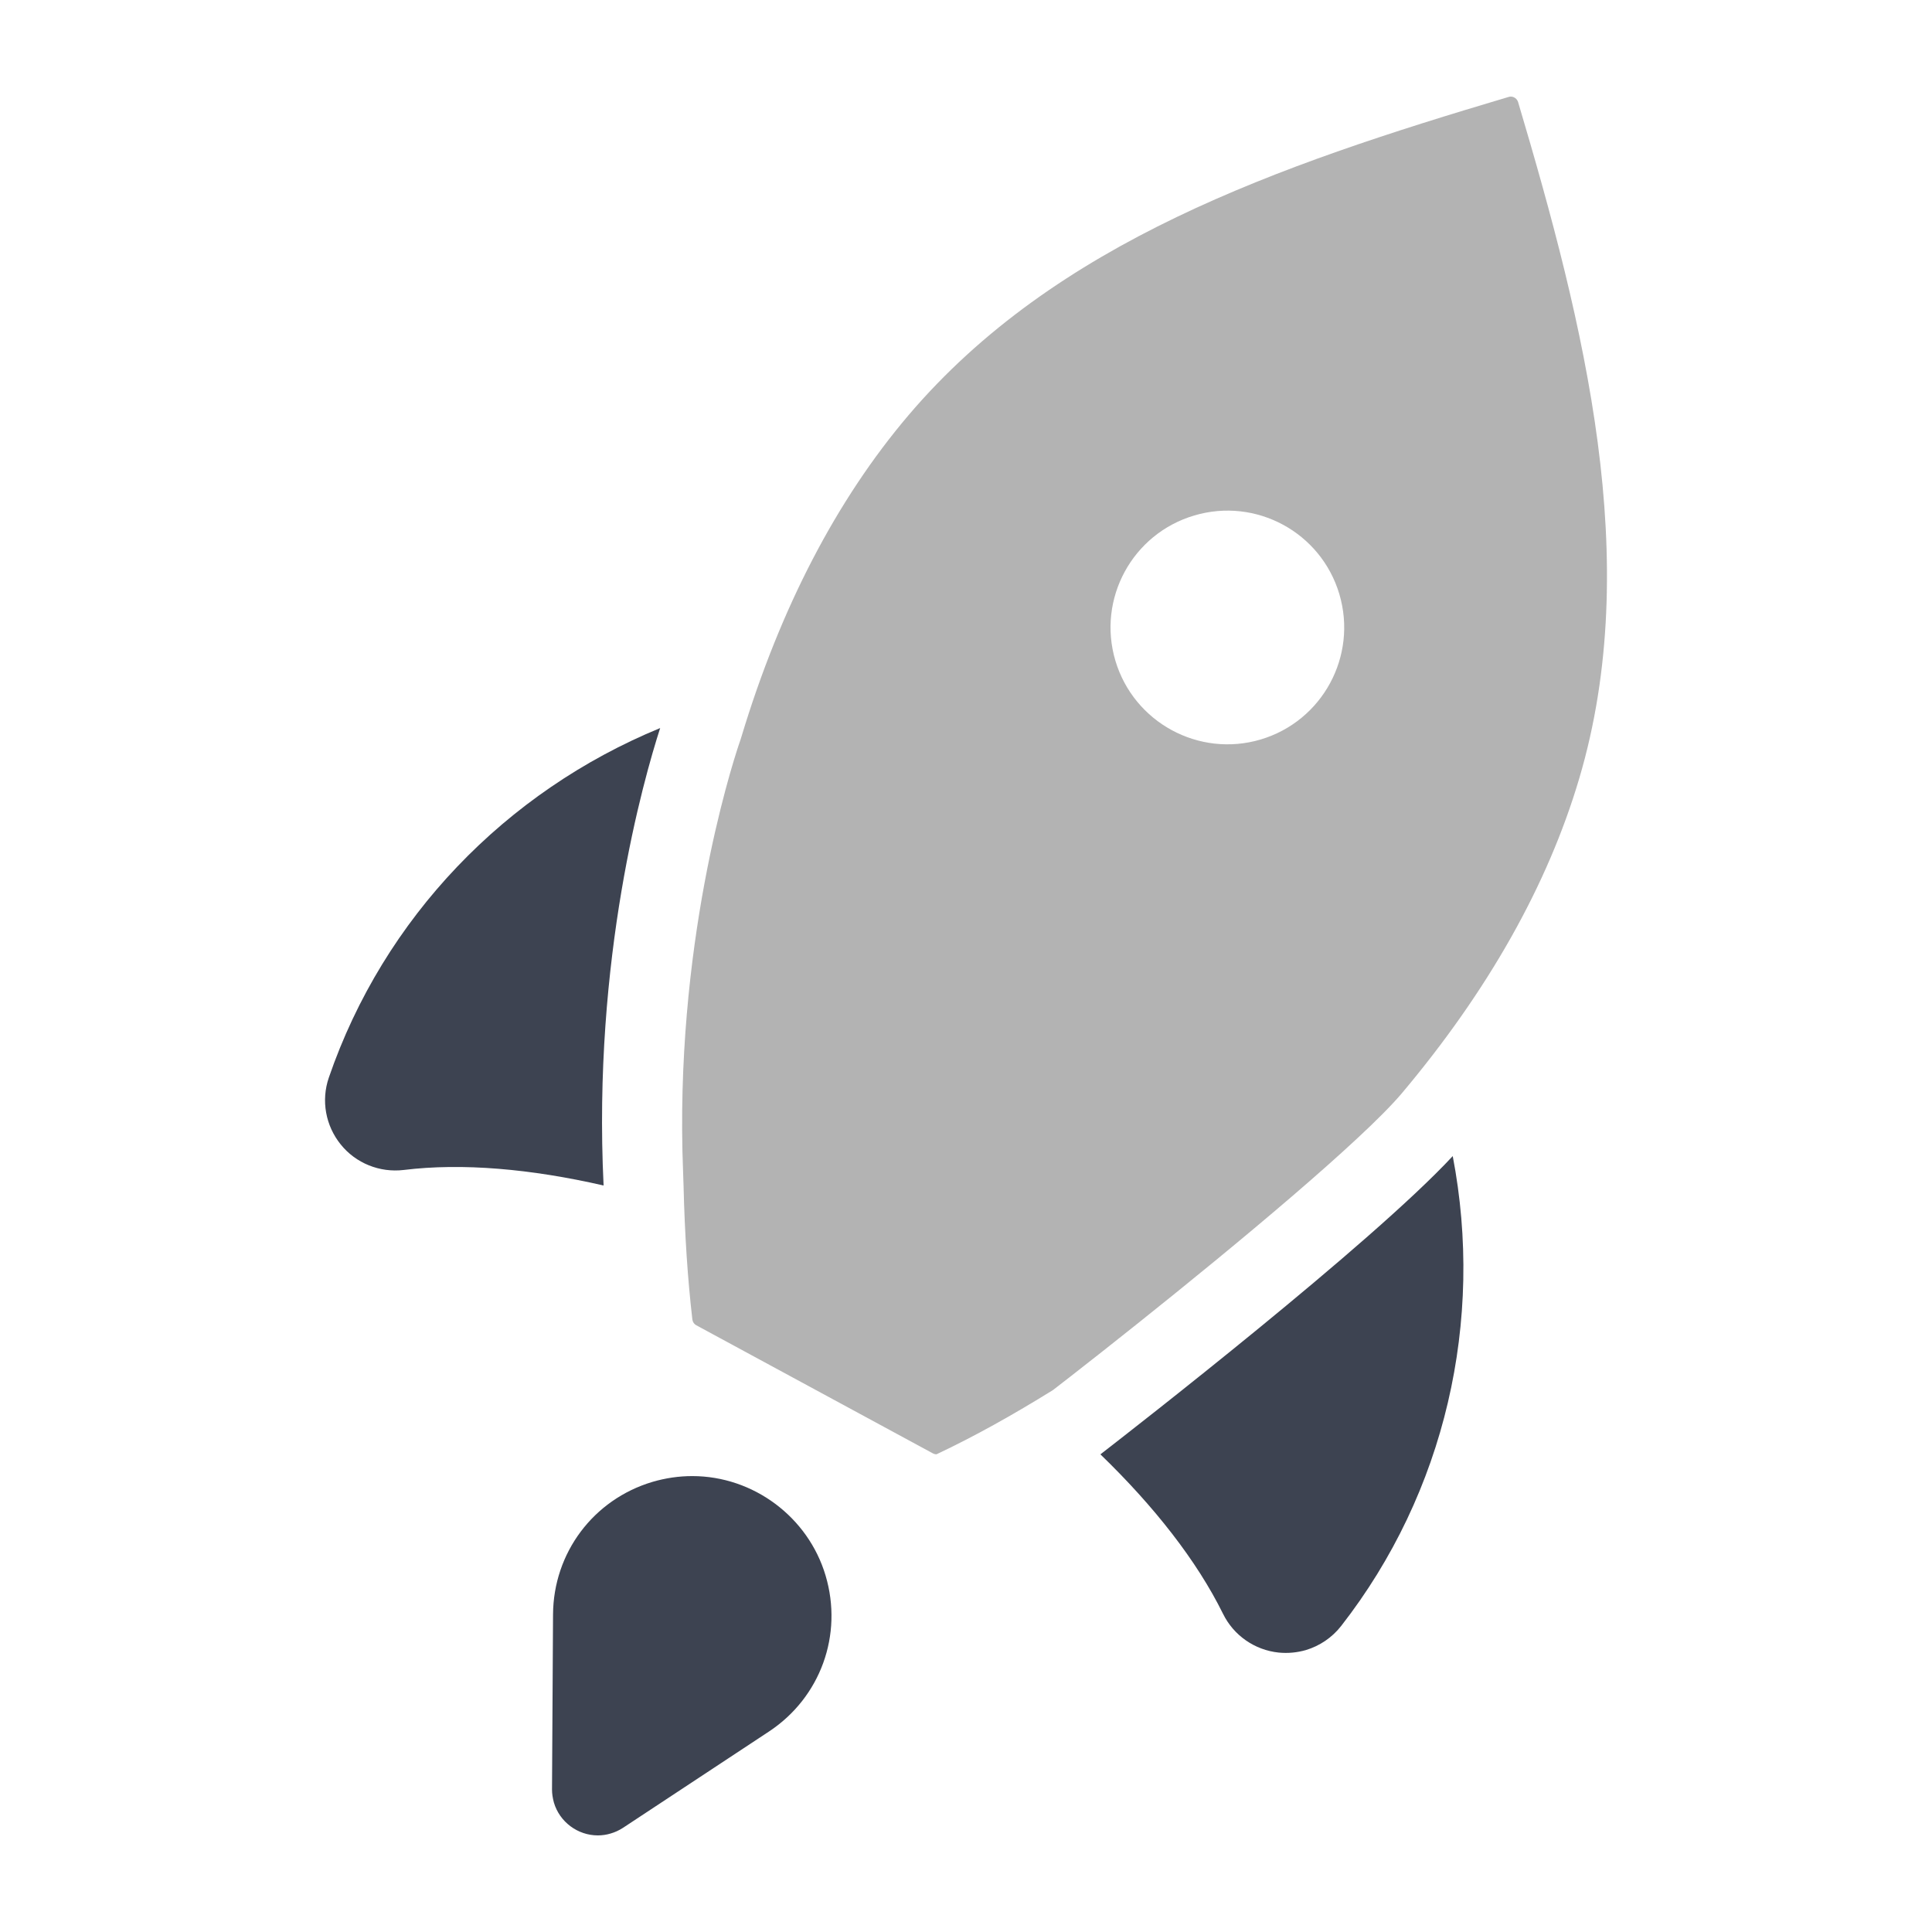
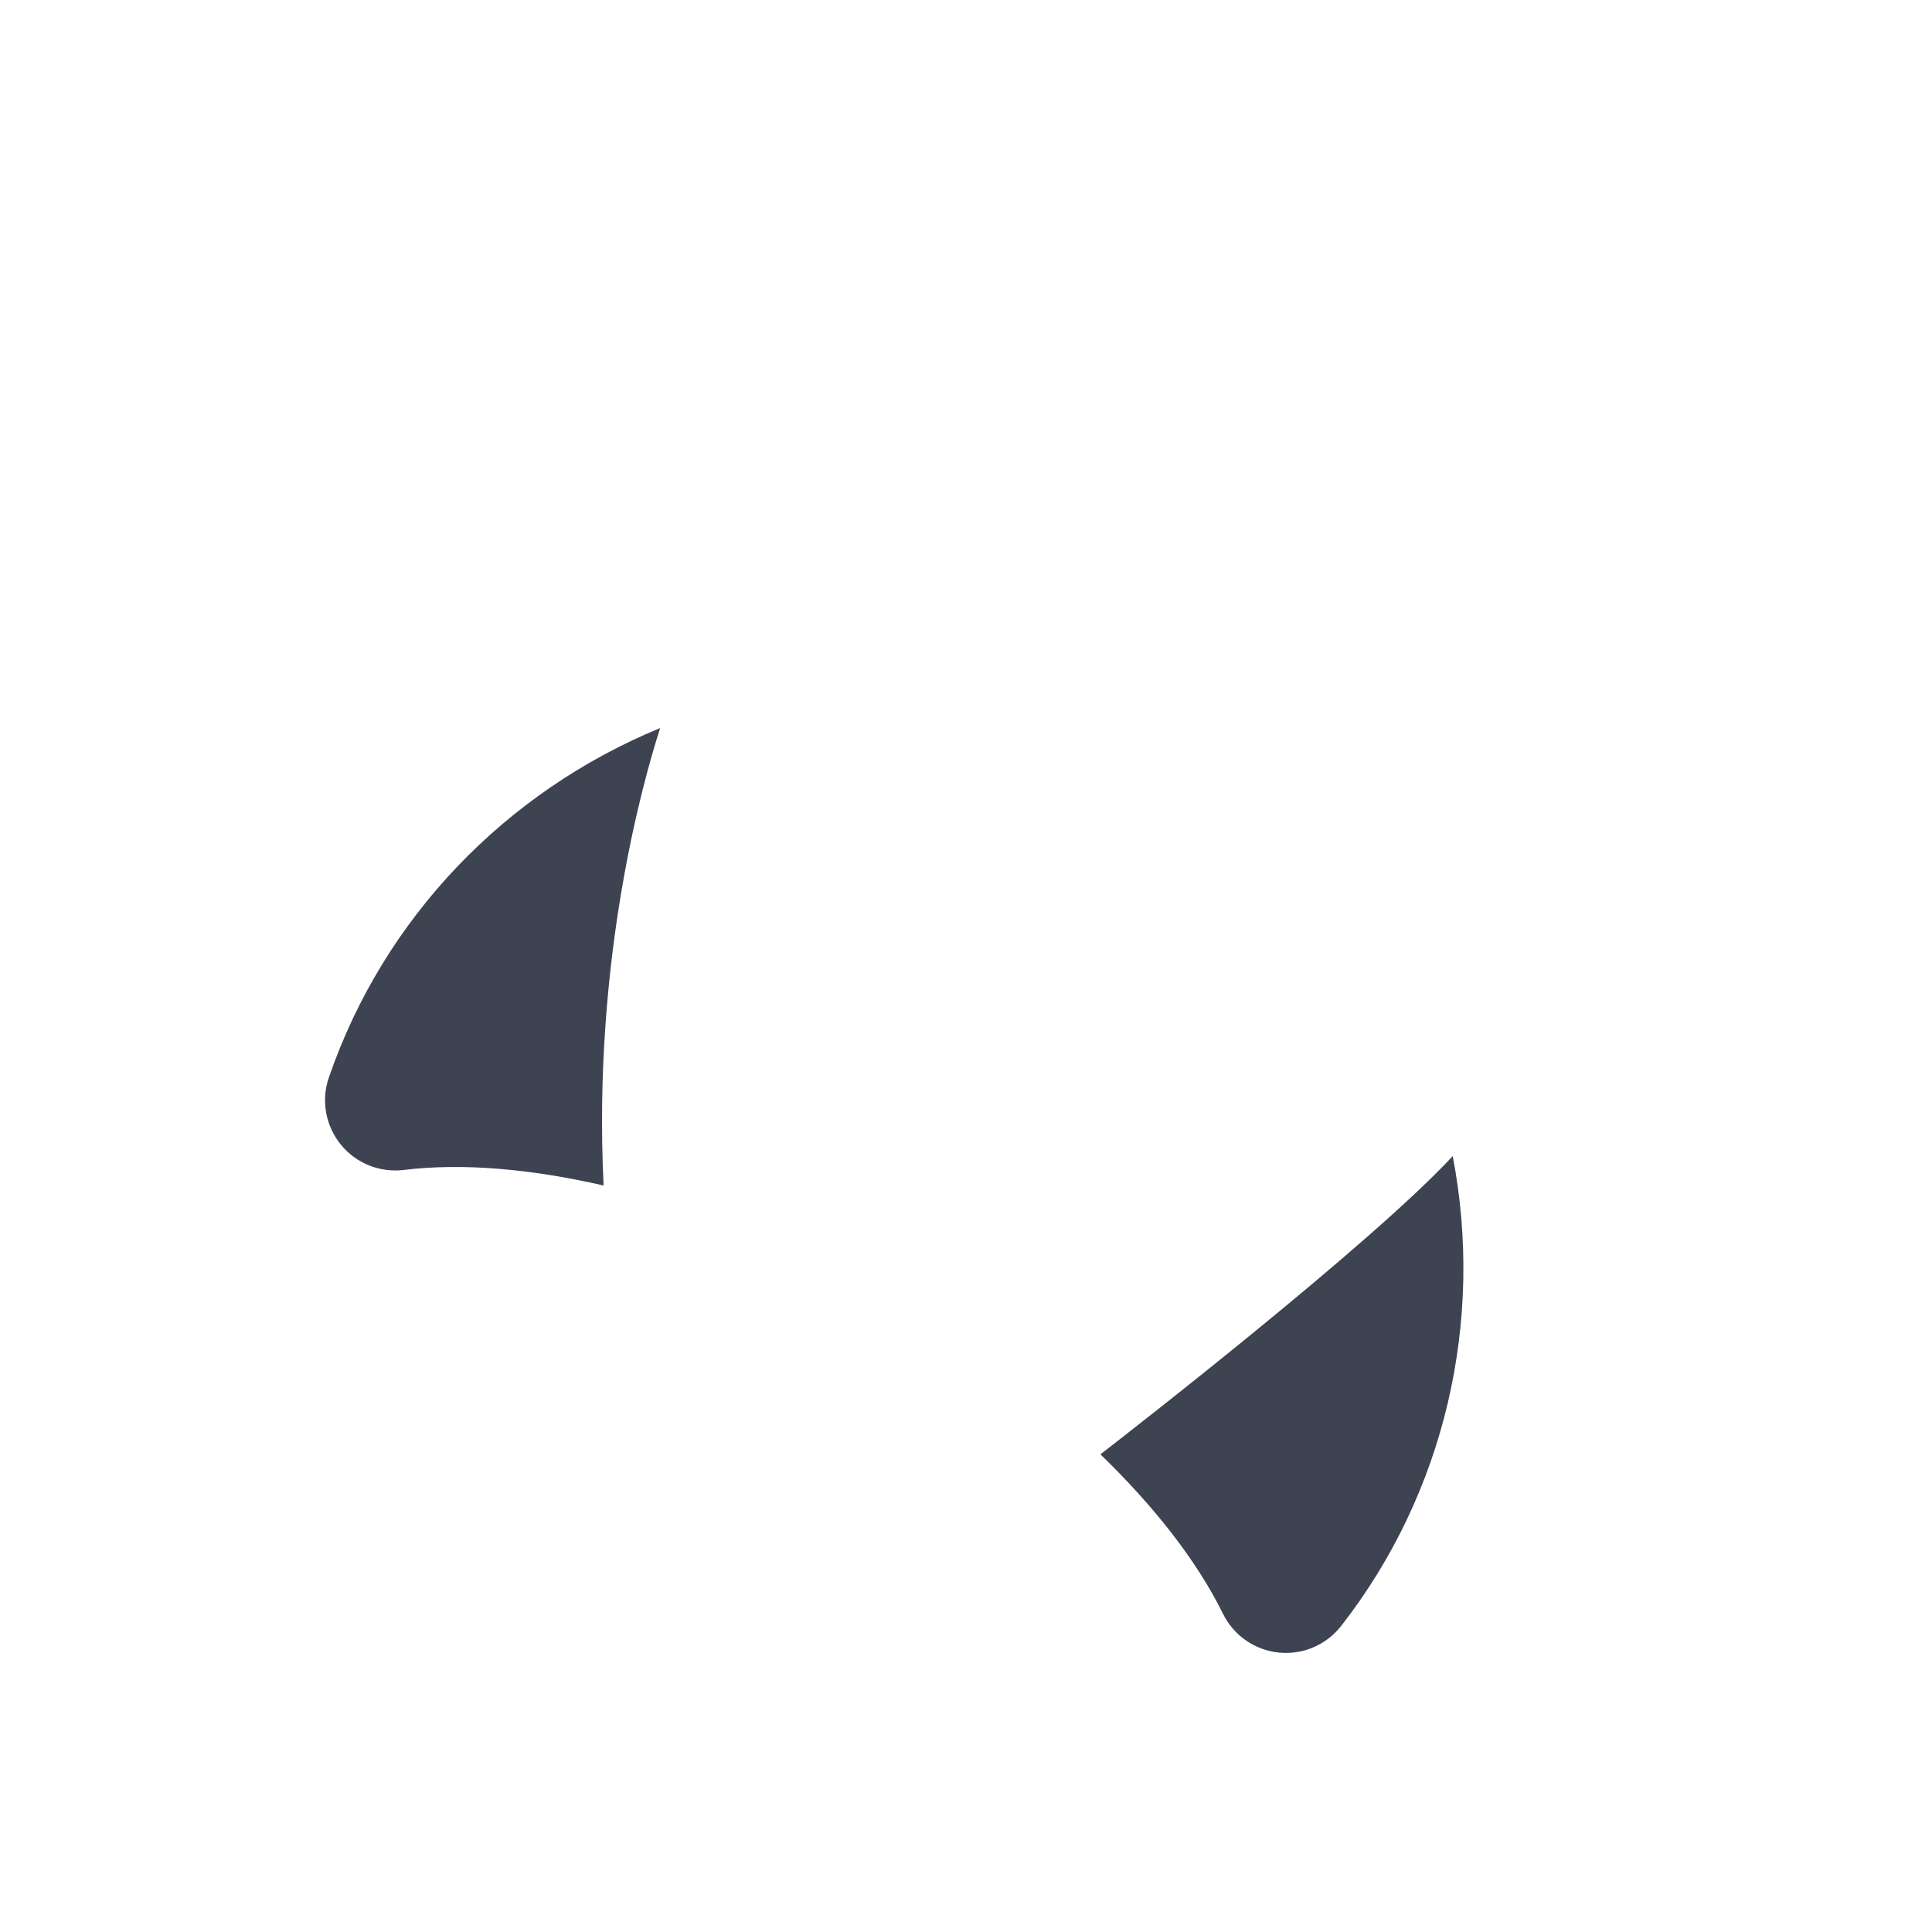
<svg xmlns="http://www.w3.org/2000/svg" version="1.1" id="implementation" x="0px" y="0px" width="100px" height="100px" viewBox="0 0 100 100" enable-background="new 0 0 100 100" xml:space="preserve">
  <g>
-     <path fill="#3D4351" d="M30.943,95L30.943,95c-1.043,0-1.979-0.699-2.273-1.699c-0.064-0.238-0.098-0.459-0.098-0.673l0.053-9.062   c0.018-3.188,2.084-5.951,5.146-6.864c0.678-0.199,1.369-0.3,2.061-0.3c3.16,0,5.998,2.115,6.9,5.148   c0.914,3.069-0.264,6.311-2.929,8.073l-7.556,4.985c-0.221,0.142-0.427,0.232-0.636,0.293C31.4,94.966,31.171,95,30.943,95z" />
-   </g>
+     </g>
  <g>
    <path fill="#3D4351" d="M34.17,37.684c-7.984,3.285-14.305,9.813-17.15,18.093c-0.408,1.186-0.168,2.49,0.615,3.459   c0.781,0.973,2.016,1.468,3.256,1.322c3.037-0.375,6.591-0.058,10.351,0.803C30.669,49.613,33.305,40.366,34.17,37.684z" />
  </g>
  <g>
    <path fill="#3D4351" d="M56.957,75.277c2.783,2.691,4.99,5.504,6.346,8.252c0.549,1.119,1.639,1.879,2.883,2.008   c0.482,0.047,0.955,0,1.404-0.129c0.715-0.215,1.357-0.645,1.828-1.248c5.396-6.916,7.41-15.815,5.775-24.321   C70.986,64.375,58.734,73.9,56.957,75.277z" />
  </g>
-   <path fill="#B3B3B3" d="M78.578,5.288C78.527,5.117,78.37,5,78.195,5c-0.018,0-0.057,0.002-0.117,0.02  c-12.021,3.571-23.439,7.52-31.055,16.473c-3.724,4.382-6.635,9.979-8.646,16.638l-0.055,0.175  c-0.002,0.006-0.027,0.074-0.061,0.177c-0.449,1.335-3.371,10.538-2.904,22.188c0.01,0.242,0.014,0.476,0.024,0.718  c0.061,2.506,0.211,4.799,0.455,6.904c0.015,0.129,0.091,0.242,0.202,0.302l12.245,6.63c0.056,0.031,0.125,0.049,0.19,0.049  c1.982-0.935,3.958-2.041,6.027-3.324c0.271-0.208,0.564-0.436,0.863-0.668c4.166-3.245,10.979-8.715,14.895-12.367  c0.967-0.898,1.756-1.688,2.284-2.307c4.466-5.303,7.565-10.792,9.196-16.306C85.078,29.044,82.009,16.831,78.578,5.288z   M65.252,38.276c-3.199,0.948-6.563-0.878-7.52-4.078c-0.951-3.204,0.877-6.567,4.078-7.515c3.199-0.953,6.563,0.868,7.514,4.067  C70.275,33.956,68.456,37.321,65.252,38.276z" />
</svg>